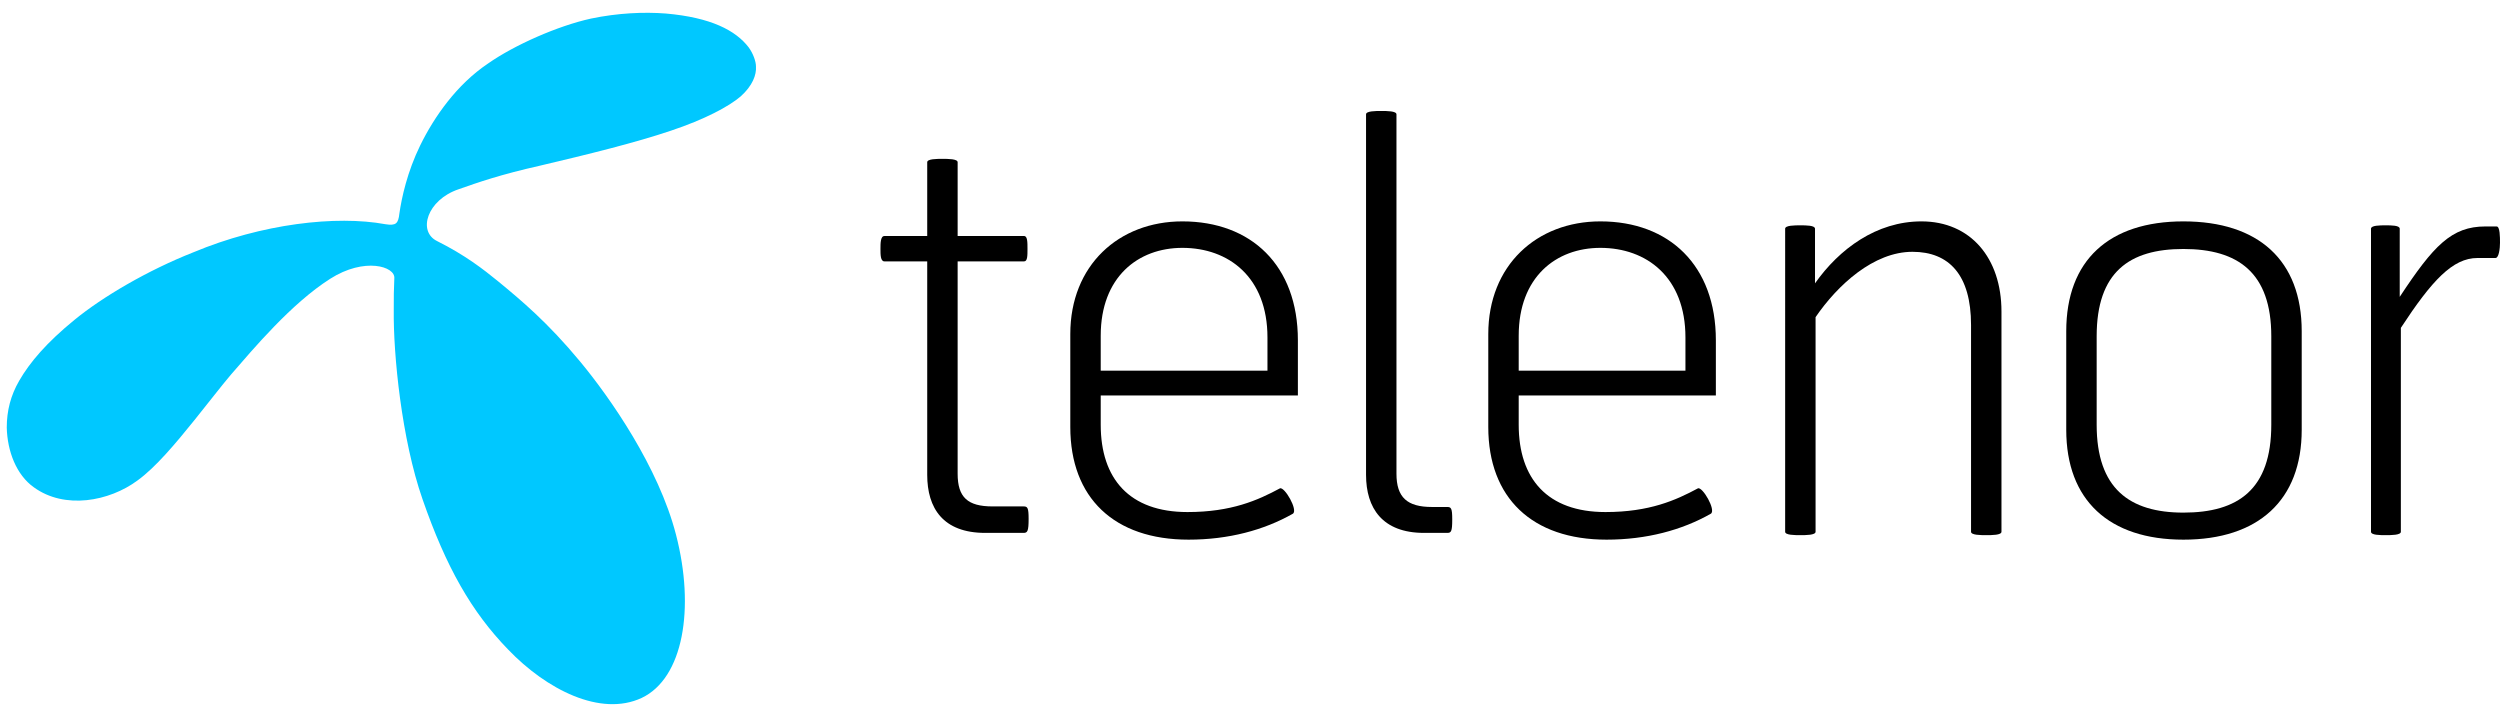
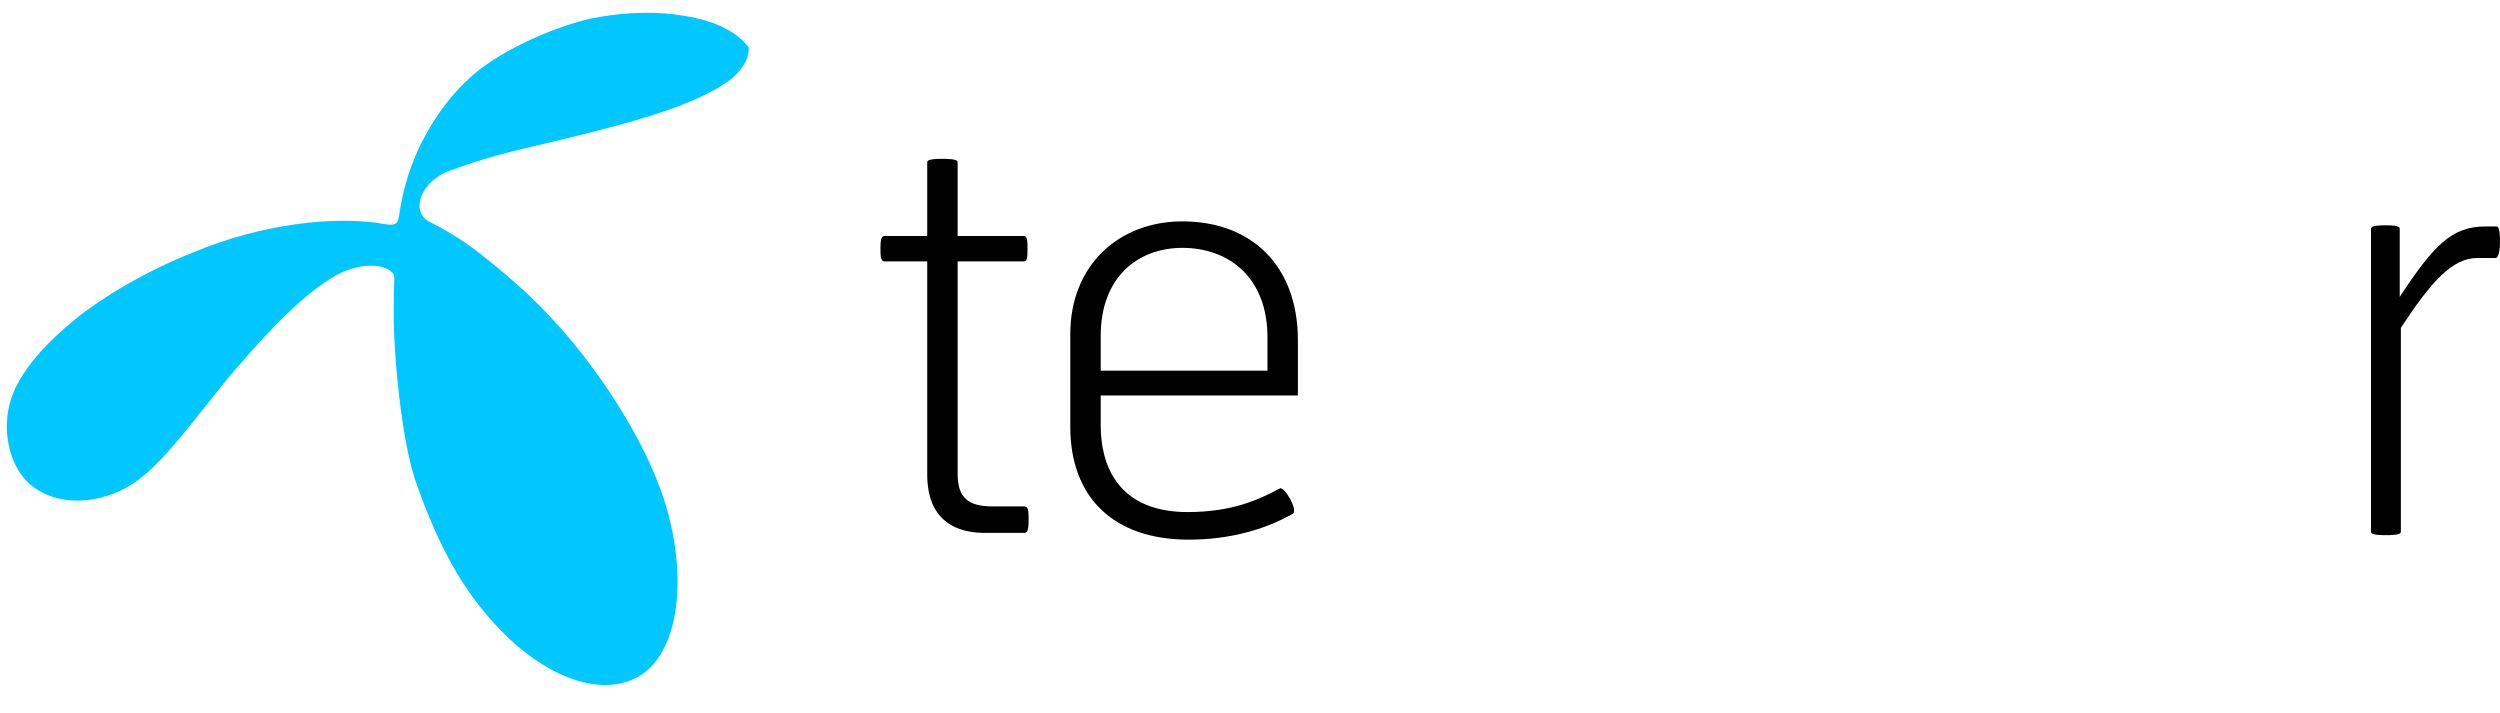
<svg xmlns="http://www.w3.org/2000/svg" version="1.1" id="Layer_1" x="0px" y="0px" viewBox="0 0 443.8 126.6" style="enable-background:new 0 0 443.8 126.6;" xml:space="preserve">
  <style type="text/css">
	.st0{fill:#00C8FF;}
</style>
  <g>
    <g>
      <path d="M174.9,94.6c-7.5,0-10.3-4.4-10.3-10.3V46.4H157c-0.7,0-0.7-1.2-0.7-2.2s0-2.3,0.7-2.3h7.6V28.8c0-0.6,1.7-0.6,2.7-0.6    s2.7,0,2.7,0.6v13.1h11.8c0.6,0,0.6,1.1,0.6,2.3s0,2.2-0.6,2.2H170v37.7c0,4.2,1.8,5.8,6.2,5.8h5.5c0.7,0,0.9,0.2,0.9,2.2    c0,2.2-0.2,2.5-0.9,2.5C181.7,94.6,174.9,94.6,174.9,94.6z" />
      <path d="M195.4,70.2v5.2c0,9.6,5.1,15.5,15.4,15.5c7.8,0,12.5-2.1,16.4-4.2c0.8-0.4,3.3,3.9,2.3,4.5c-5.1,2.9-11.4,4.6-18.5,4.6    c-13.2,0-21-7.4-21-20V59.3c0-12.2,8.6-20,19.9-20c12.2,0,20.5,7.8,20.5,21.1v9.8C230.4,70.2,195.4,70.2,195.4,70.2z M225,59.9    c0-10.7-6.9-15.9-15.1-15.9c-7.9,0-14.5,5.2-14.5,15.6v6.2H225V59.9z" />
-       <path d="M252.8,94.6c-7.4,0-10.3-4.4-10.3-10.3v-64c0-0.6,1.7-0.6,2.7-0.6s2.7,0,2.7,0.6v63.8c0,4.2,1.9,5.9,6.3,5.9h2.7    c0.7,0,0.9,0.2,0.9,2.2c0,2.2-0.2,2.4-0.9,2.4C256.9,94.6,252.8,94.6,252.8,94.6z" />
-       <path d="M269.6,70.2v5.2c0,9.6,5.1,15.5,15.4,15.5c7.8,0,12.5-2.1,16.4-4.2c0.8-0.4,3.3,3.9,2.3,4.5c-5.1,2.9-11.4,4.6-18.5,4.6    c-13.2,0-21-7.4-21-20V59.3c0-12.2,8.6-20,19.9-20c12.2,0,20.5,7.8,20.5,21.1v9.8C304.6,70.2,269.6,70.2,269.6,70.2z M299.2,59.9    c0-10.7-6.9-15.9-15.1-15.9c-7.9,0-14.5,5.2-14.5,15.6v6.2h29.6V59.9z" />
-       <path d="M352.6,95c-1,0-2.7,0-2.7-0.6V57.7c0-8.9-3.9-13-10.4-13c-6.9,0-13.3,5.9-17.2,11.6v38.1c0,0.6-1.7,0.6-2.7,0.6    s-2.7,0-2.7-0.6V40.6c0-0.6,1.7-0.6,2.7-0.6s2.6,0,2.6,0.6v9.7c4.3-6.1,10.9-11,18.9-11c8.7,0,14.2,6.5,14.2,16v39.1    C355.3,95,353.6,95,352.6,95z" />
-       <path d="M366.8,76.3V58.8c0-12.6,7.6-19.5,20.8-19.5c13.3,0,21,6.9,21,19.5v17.5c0,12.5-7.7,19.5-21,19.5    C374.4,95.8,366.8,88.8,366.8,76.3z M387.6,44.2c-9.6,0-15.4,4.1-15.4,15.5v15.7c0,11.3,5.8,15.6,15.4,15.6    c9.7,0,15.6-4.1,15.6-15.6V59.7C403.2,48.4,397.3,44.2,387.6,44.2z" />
      <path d="M439.8,45.8c-4.4,0-8.1,4-13.6,12.4v36.2c0,0.6-1.7,0.6-2.7,0.6s-2.6,0-2.6-0.6V40.6c0-0.6,1.6-0.6,2.6-0.6s2.5,0,2.5,0.6    v12.1c6-9.1,9.2-12.5,15.2-12.5h2c0.6,0,0.6,1.9,0.6,2.9s-0.2,2.7-0.8,2.7H439.8z" />
    </g>
  </g>
  <g>
-     <path class="st0" d="M68.4,39.8c1.9,0.3,2.3-0.1,2.5-1.9c0.4-2.8,1.4-7.4,3.7-12.1c2.5-5.1,6.5-10.8,12-14.5   c4.7-3.3,12.4-6.7,18.3-8c4.8-1,9.4-1.2,13.3-0.9c8,0.7,12.4,3,14.7,6c0.8,1.1,1.3,2.5,1.3,3.4c0.1,1.5-0.6,3.4-2.7,5.3   c-2.1,1.8-6.4,4.1-12.4,6.1c-6.2,2.1-14.7,4.2-23.2,6.2c-7.1,1.6-11.1,3-14.5,4.2c-5.6,1.9-7.3,7.5-3.8,9.2c5,2.5,8.2,5,10.9,7.2   c4,3.3,8.7,7.2,14.5,14.2c5.3,6.4,13.9,18.7,17,30.7c3.4,13.1,1.3,25.5-6.1,29c-7.3,3.4-16.9-1.5-23.7-8.6   c-6.5-6.7-11-14.6-15.2-26.7C71.3,78,69.8,62.9,69.9,55c0-2.6,0-3.2,0.1-5.6c0.2-2.1-5.3-3.8-11.4,0.1C51.7,53.9,45,61.9,41,66.5   c-1.7,2-4,5-6.5,8.1c-3.3,4.1-6.9,8.4-10.1,10.7c-5,3.7-12.9,5.2-18.4,1.2c-3.1-2.2-4.7-6.4-4.8-10.6c0-3,0.7-5.7,2.2-8.3   c1.9-3.3,4.9-6.8,9.8-10.8c5-4.1,13-8.8,21.1-12C46.5,39.7,59.7,38.2,68.4,39.8" />
+     <path class="st0" d="M68.4,39.8c1.9,0.3,2.3-0.1,2.5-1.9c0.4-2.8,1.4-7.4,3.7-12.1c2.5-5.1,6.5-10.8,12-14.5   c4.7-3.3,12.4-6.7,18.3-8c4.8-1,9.4-1.2,13.3-0.9c8,0.7,12.4,3,14.7,6c0.1,1.5-0.6,3.4-2.7,5.3   c-2.1,1.8-6.4,4.1-12.4,6.1c-6.2,2.1-14.7,4.2-23.2,6.2c-7.1,1.6-11.1,3-14.5,4.2c-5.6,1.9-7.3,7.5-3.8,9.2c5,2.5,8.2,5,10.9,7.2   c4,3.3,8.7,7.2,14.5,14.2c5.3,6.4,13.9,18.7,17,30.7c3.4,13.1,1.3,25.5-6.1,29c-7.3,3.4-16.9-1.5-23.7-8.6   c-6.5-6.7-11-14.6-15.2-26.7C71.3,78,69.8,62.9,69.9,55c0-2.6,0-3.2,0.1-5.6c0.2-2.1-5.3-3.8-11.4,0.1C51.7,53.9,45,61.9,41,66.5   c-1.7,2-4,5-6.5,8.1c-3.3,4.1-6.9,8.4-10.1,10.7c-5,3.7-12.9,5.2-18.4,1.2c-3.1-2.2-4.7-6.4-4.8-10.6c0-3,0.7-5.7,2.2-8.3   c1.9-3.3,4.9-6.8,9.8-10.8c5-4.1,13-8.8,21.1-12C46.5,39.7,59.7,38.2,68.4,39.8" />
  </g>
</svg>